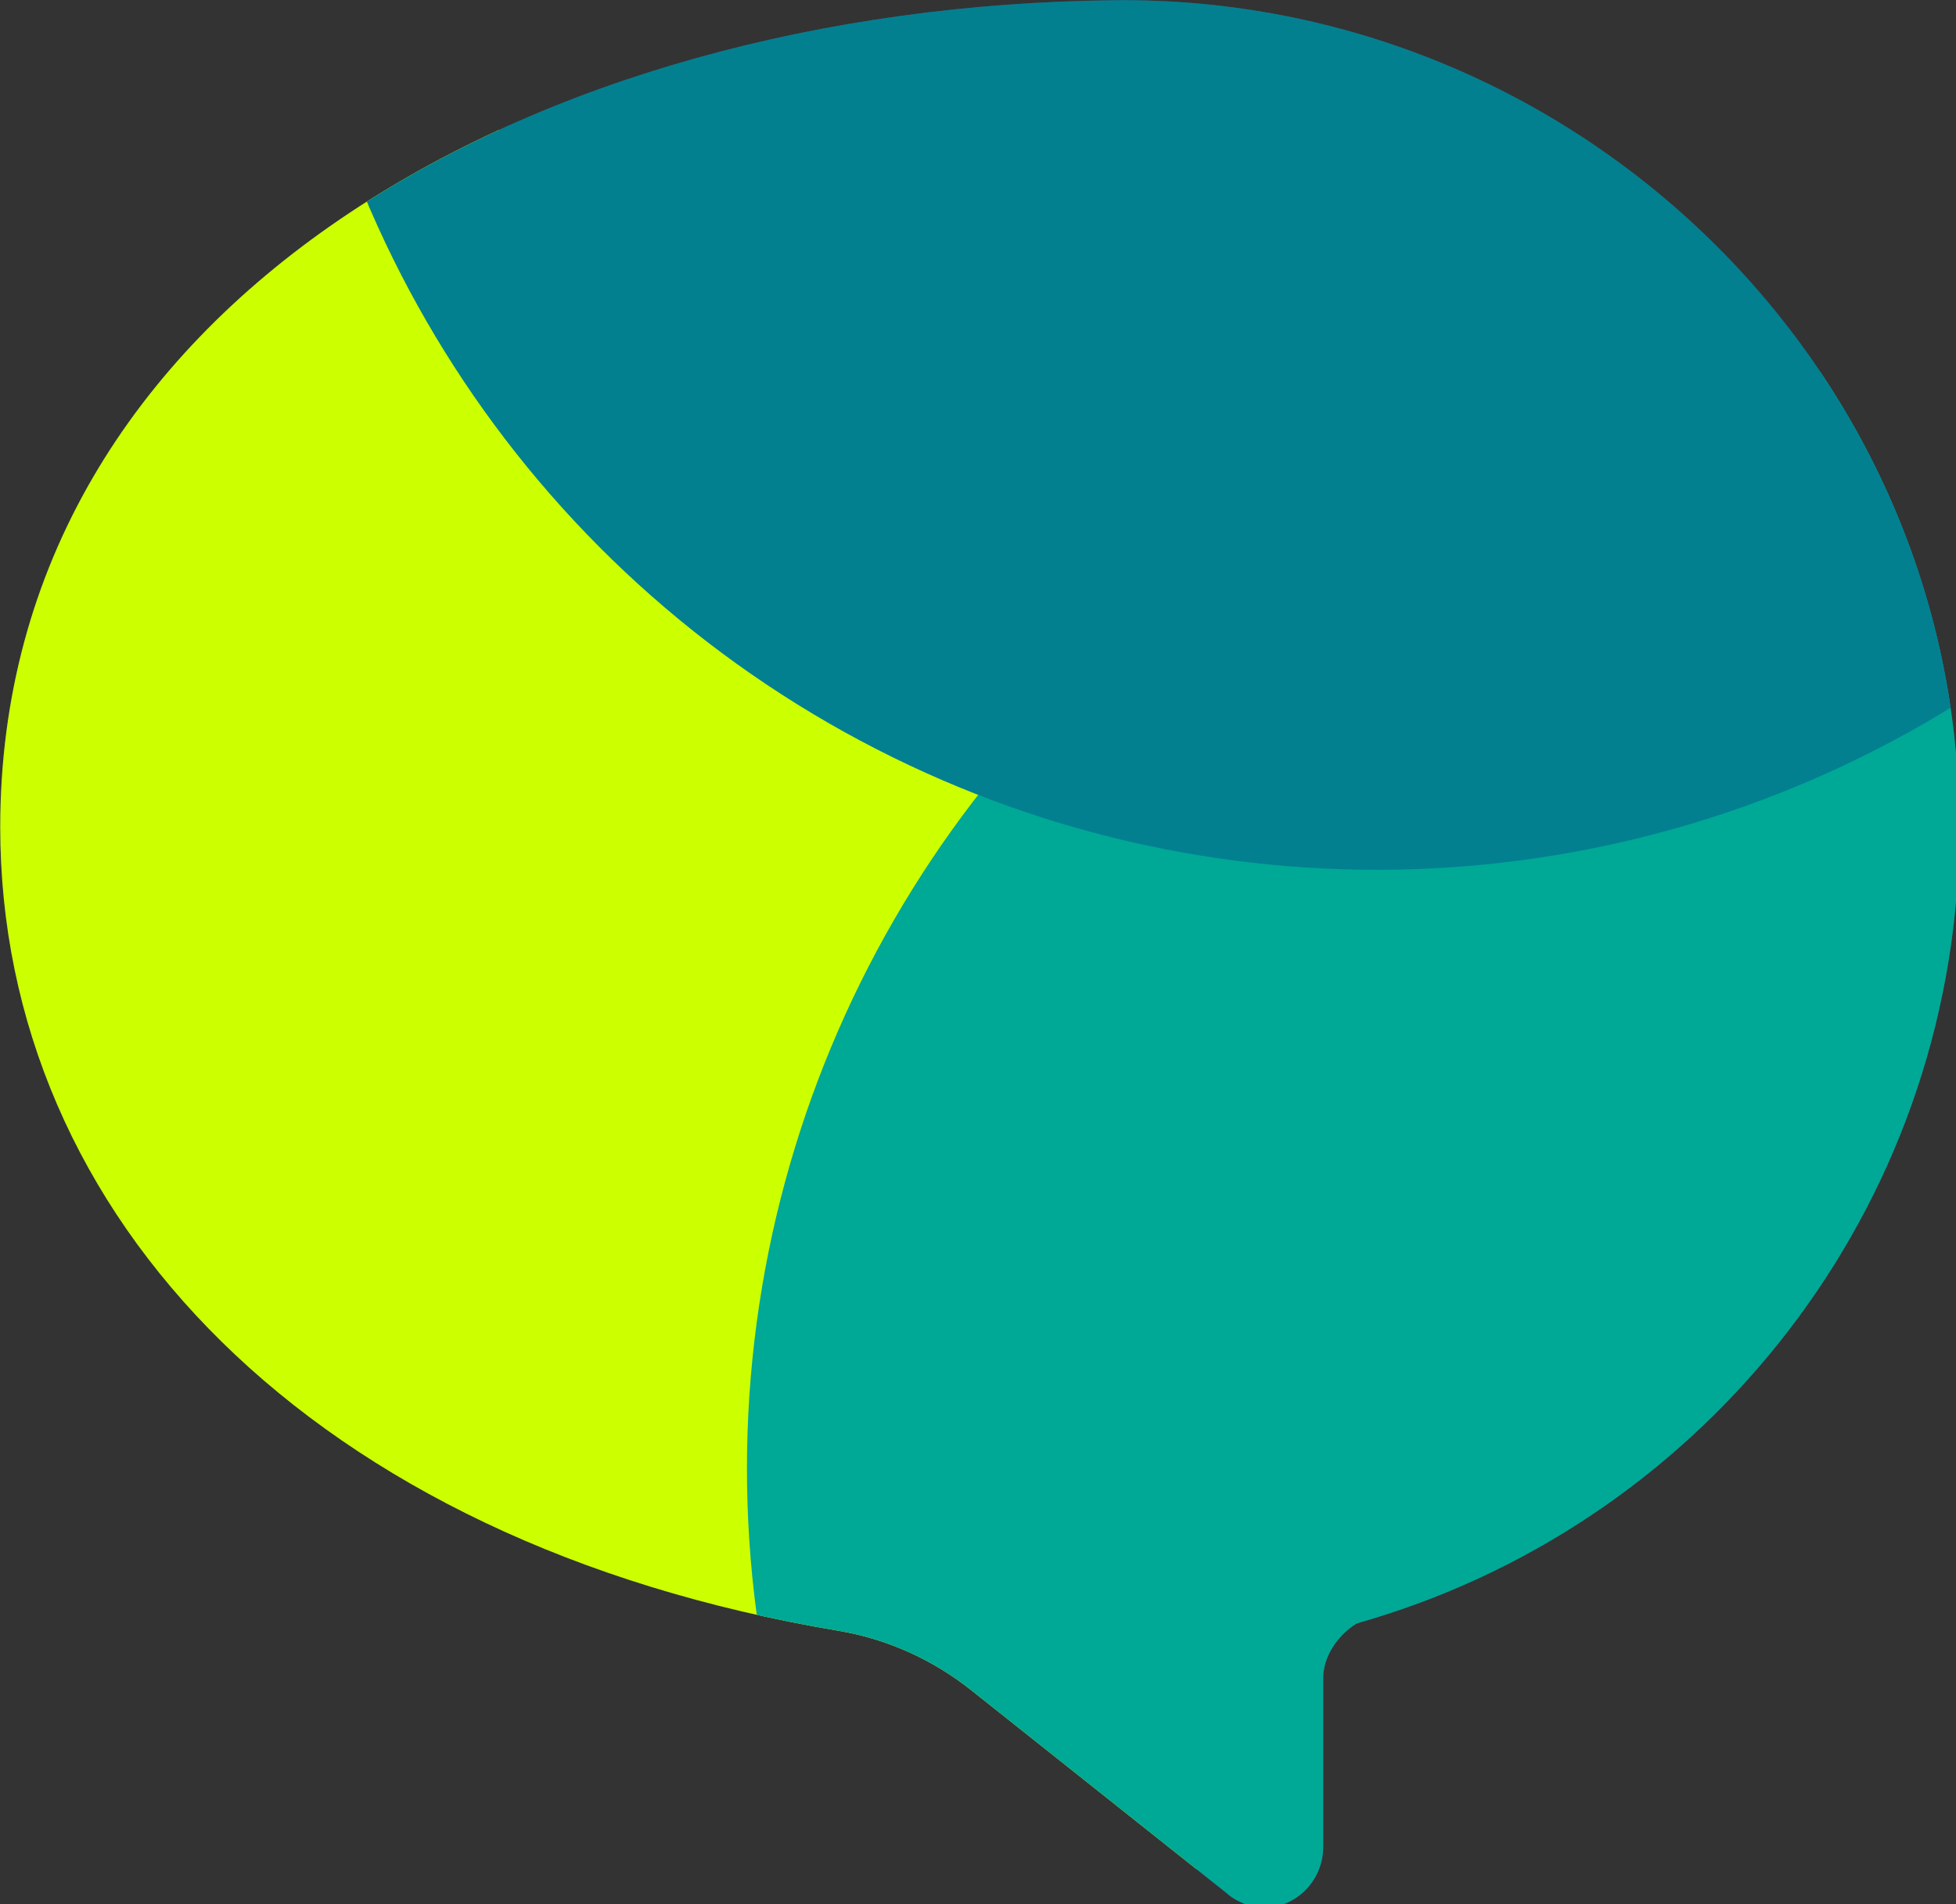
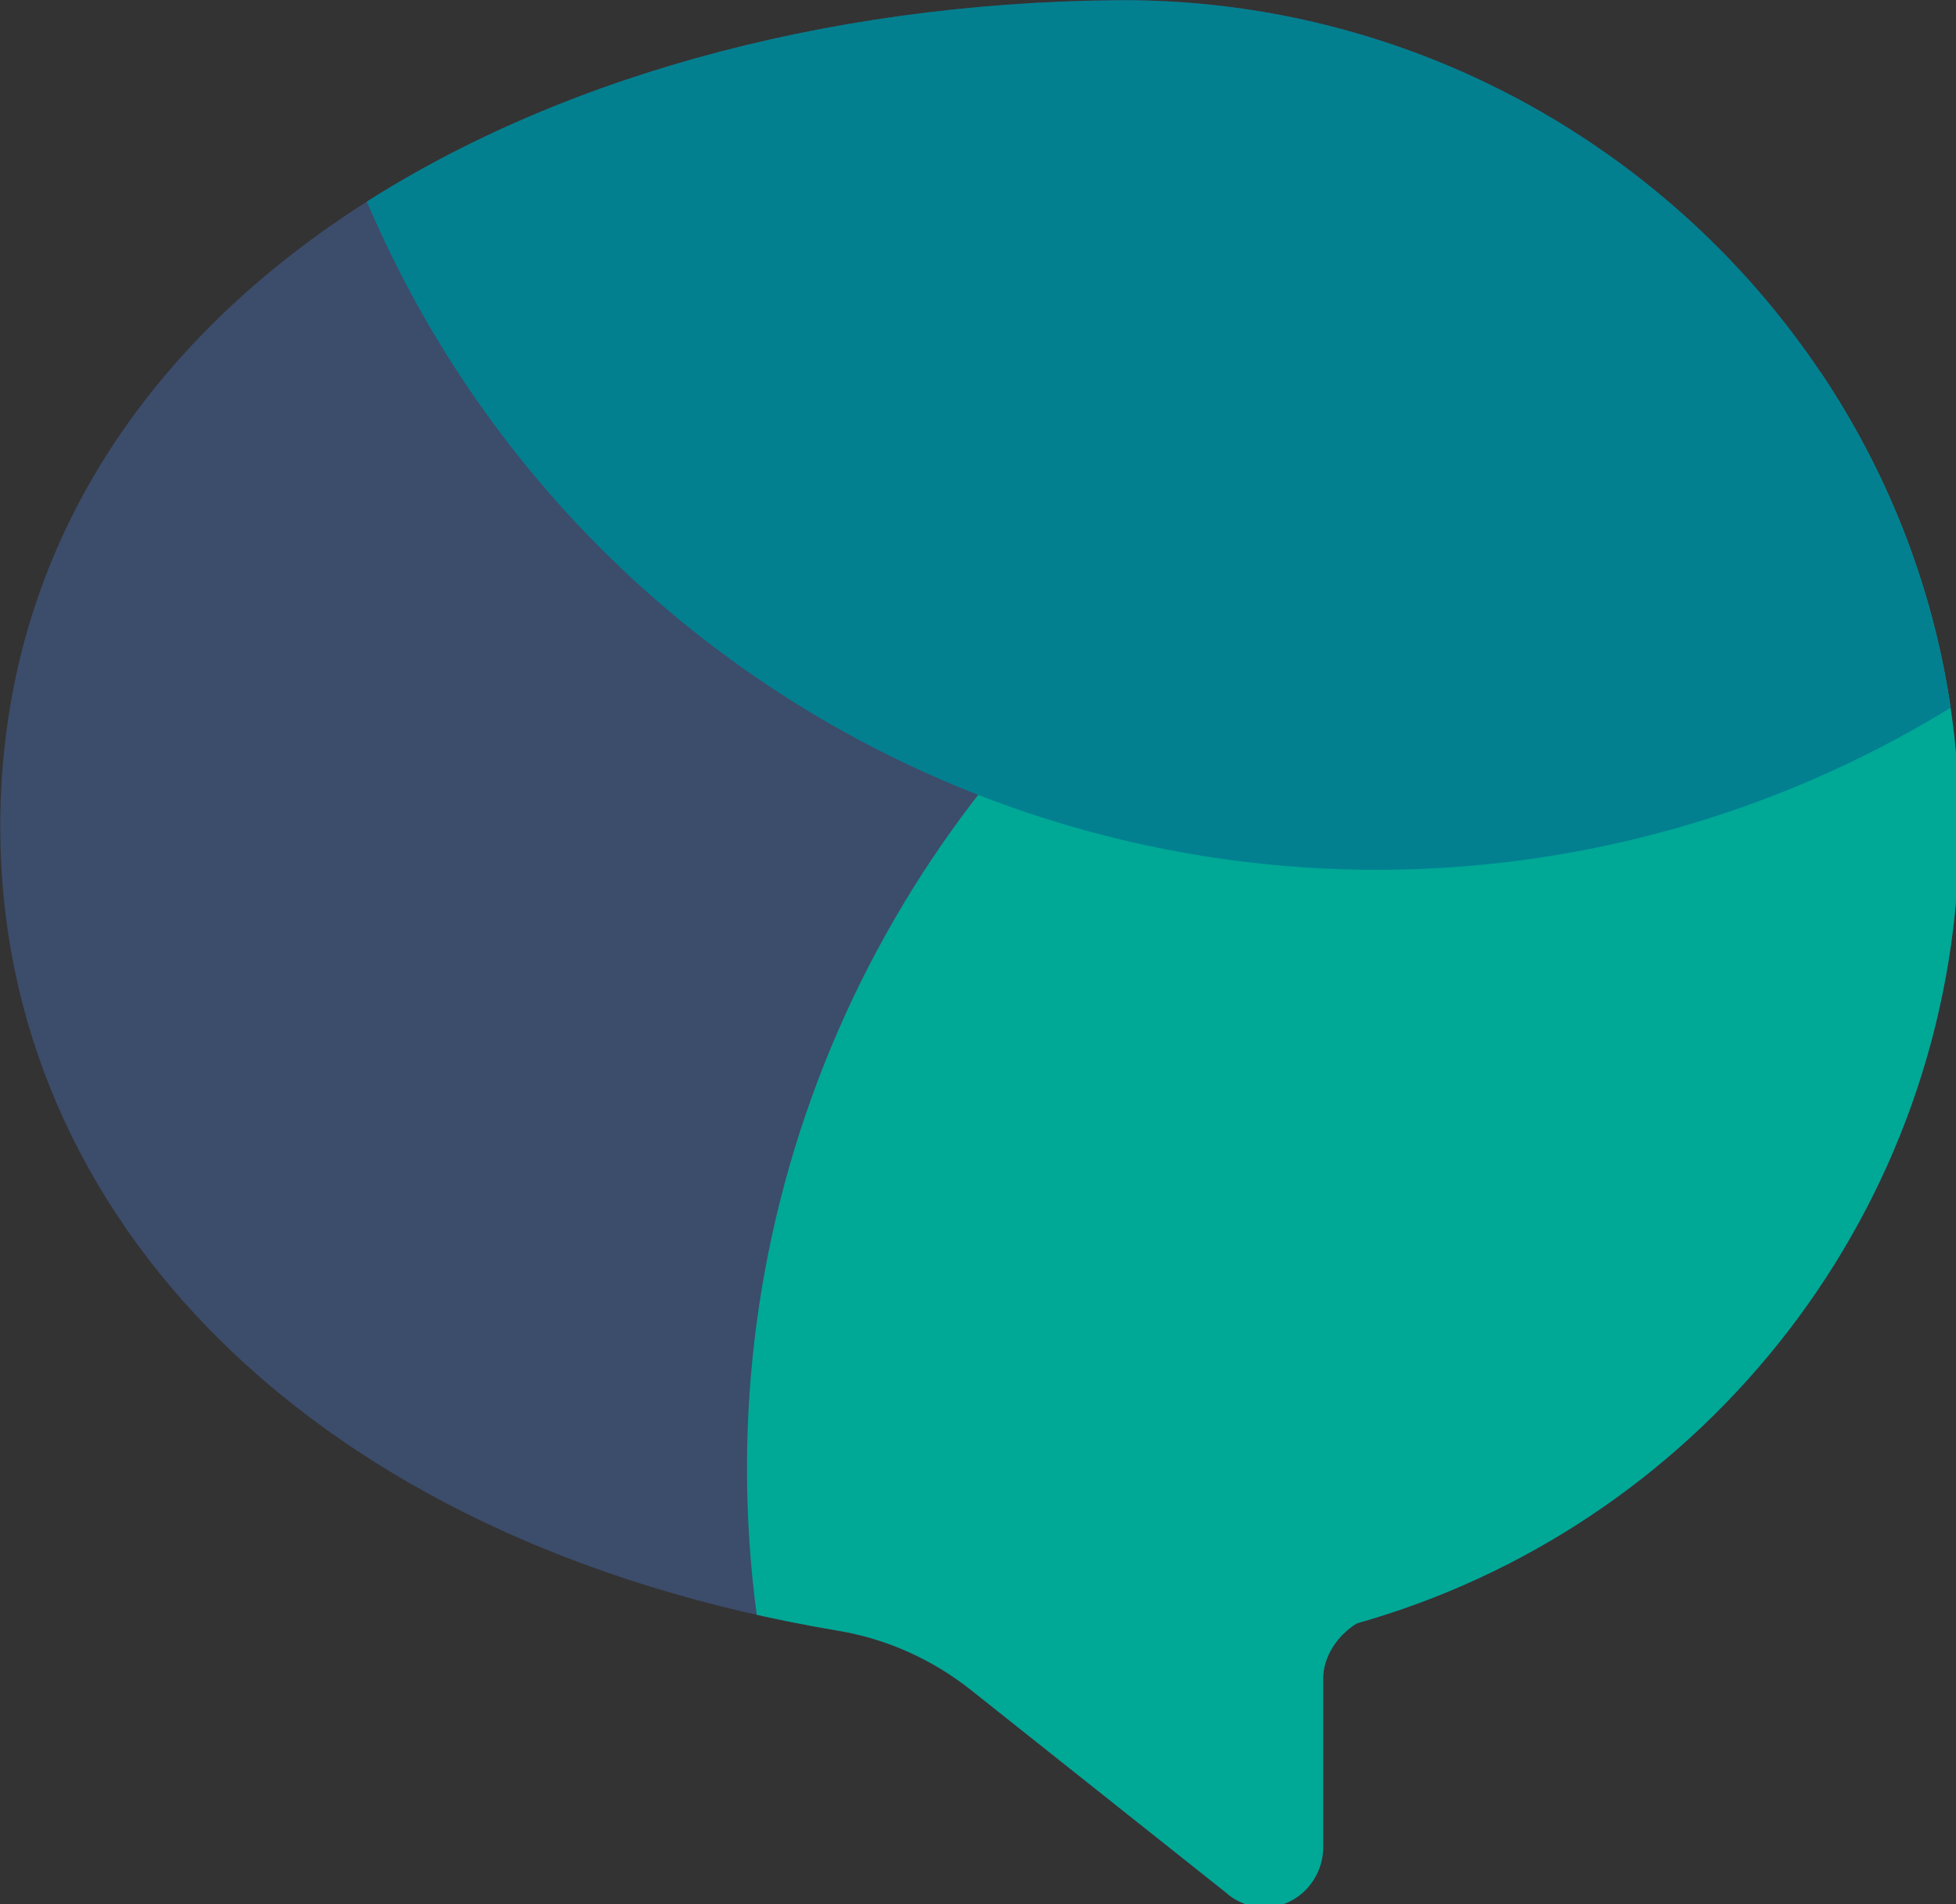
<svg xmlns="http://www.w3.org/2000/svg" xmlns:ns1="http://sodipodi.sourceforge.net/DTD/sodipodi-0.dtd" xmlns:ns2="http://www.inkscape.org/namespaces/inkscape" xmlns:xlink="http://www.w3.org/1999/xlink" width="55.97mm" height="54.496mm" viewBox="0 0 55.97 54.496" version="1.1" id="svg1">
  <rect x="0" y="0" width="55.97" height="54.496" fill="#333333" stroke="none" />
  <ns1:namedview id="namedview1" pagecolor="#ffffff" bordercolor="#000000" borderopacity="0.25" ns2:showpageshadow="2" ns2:pageopacity="0.0" ns2:pagecheckerboard="0" ns2:deskcolor="#d1d1d1" ns2:document-units="mm" ns2:zoom="0.78216891" ns2:cx="396.33383" ns2:cy="561.25984" ns2:window-width="1920" ns2:window-height="1027" ns2:window-x="1728" ns2:window-y="25" ns2:window-maximized="1" ns2:current-layer="layer1">
    <ns2:page x="0" y="0" width="55.97" height="54.496" id="page2" margin="0" bleed="0" />
  </ns1:namedview>
  <defs id="defs1">
    <clipPath id="SVGID_00000016795837538215365360000004087793978844420752_">
      <use xlink:href="#SVGID_1_" style="overflow:visible" id="use7" />
    </clipPath>
    <path id="SVGID_1_" d="m 122.08,196.56 c -4.18,-3.33 -9.13,-5.57 -14.4,-6.45 -56.86,-9.52 -90.48,-44.76 -90.48,-86.78 0,-56.58 57.65,-88.7 120.41,-89.31 49.65,-0.48 91.06,39.53 91.13,89.18 0.06,39.78 -25.89,73.5 -61.78,85.12 h 0.02 c -0.01,0 -0.02,0 -0.02,0 -1.08,0.35 -2.17,0.68 -3.28,1 -2.08,1.27 -3.63,3.59 -3.63,5.93 v 18.22 c 0,3.43 -2.65,6.37 -6.07,6.51 -1.41,0.05 -2.72,-0.35 -3.79,-1.08 v 0 0 c -0.24,-0.16 -0.46,-0.35 -0.68,-0.54 z" />
  </defs>
  <g ns2:label="Calque 1" ns2:groupmode="layer" id="layer1" transform="translate(-76.994,-121.179)">
    <g id="g10" transform="matrix(0.265,0,0,0.265,72.443,117.471)">
      <g id="g9">
        <defs id="defs6" />
        <use xlink:href="#SVGID_1_" style="overflow:visible;fill:#3c4c6b" id="use6" />
        <clipPath id="clipPath3">
          <use xlink:href="#SVGID_1_" style="overflow:visible" id="use3" />
        </clipPath>
-         <circle style="fill:#ccff00" cx="51.54" cy="144.88" r="118.47" clip-path="url(#SVGID_00000016795837538215365360000004087793978844420752_)" id="circle7" />
        <circle style="fill:#00a896" cx="216.3" cy="172.59" r="118.47" clip-path="url(#SVGID_00000016795837538215365360000004087793978844420752_)" id="circle8" />
        <circle style="fill:#028090" cx="165.83" cy="-10.54" r="118.47" clip-path="url(#SVGID_00000016795837538215365360000004087793978844420752_)" id="circle9" />
      </g>
    </g>
  </g>
</svg>